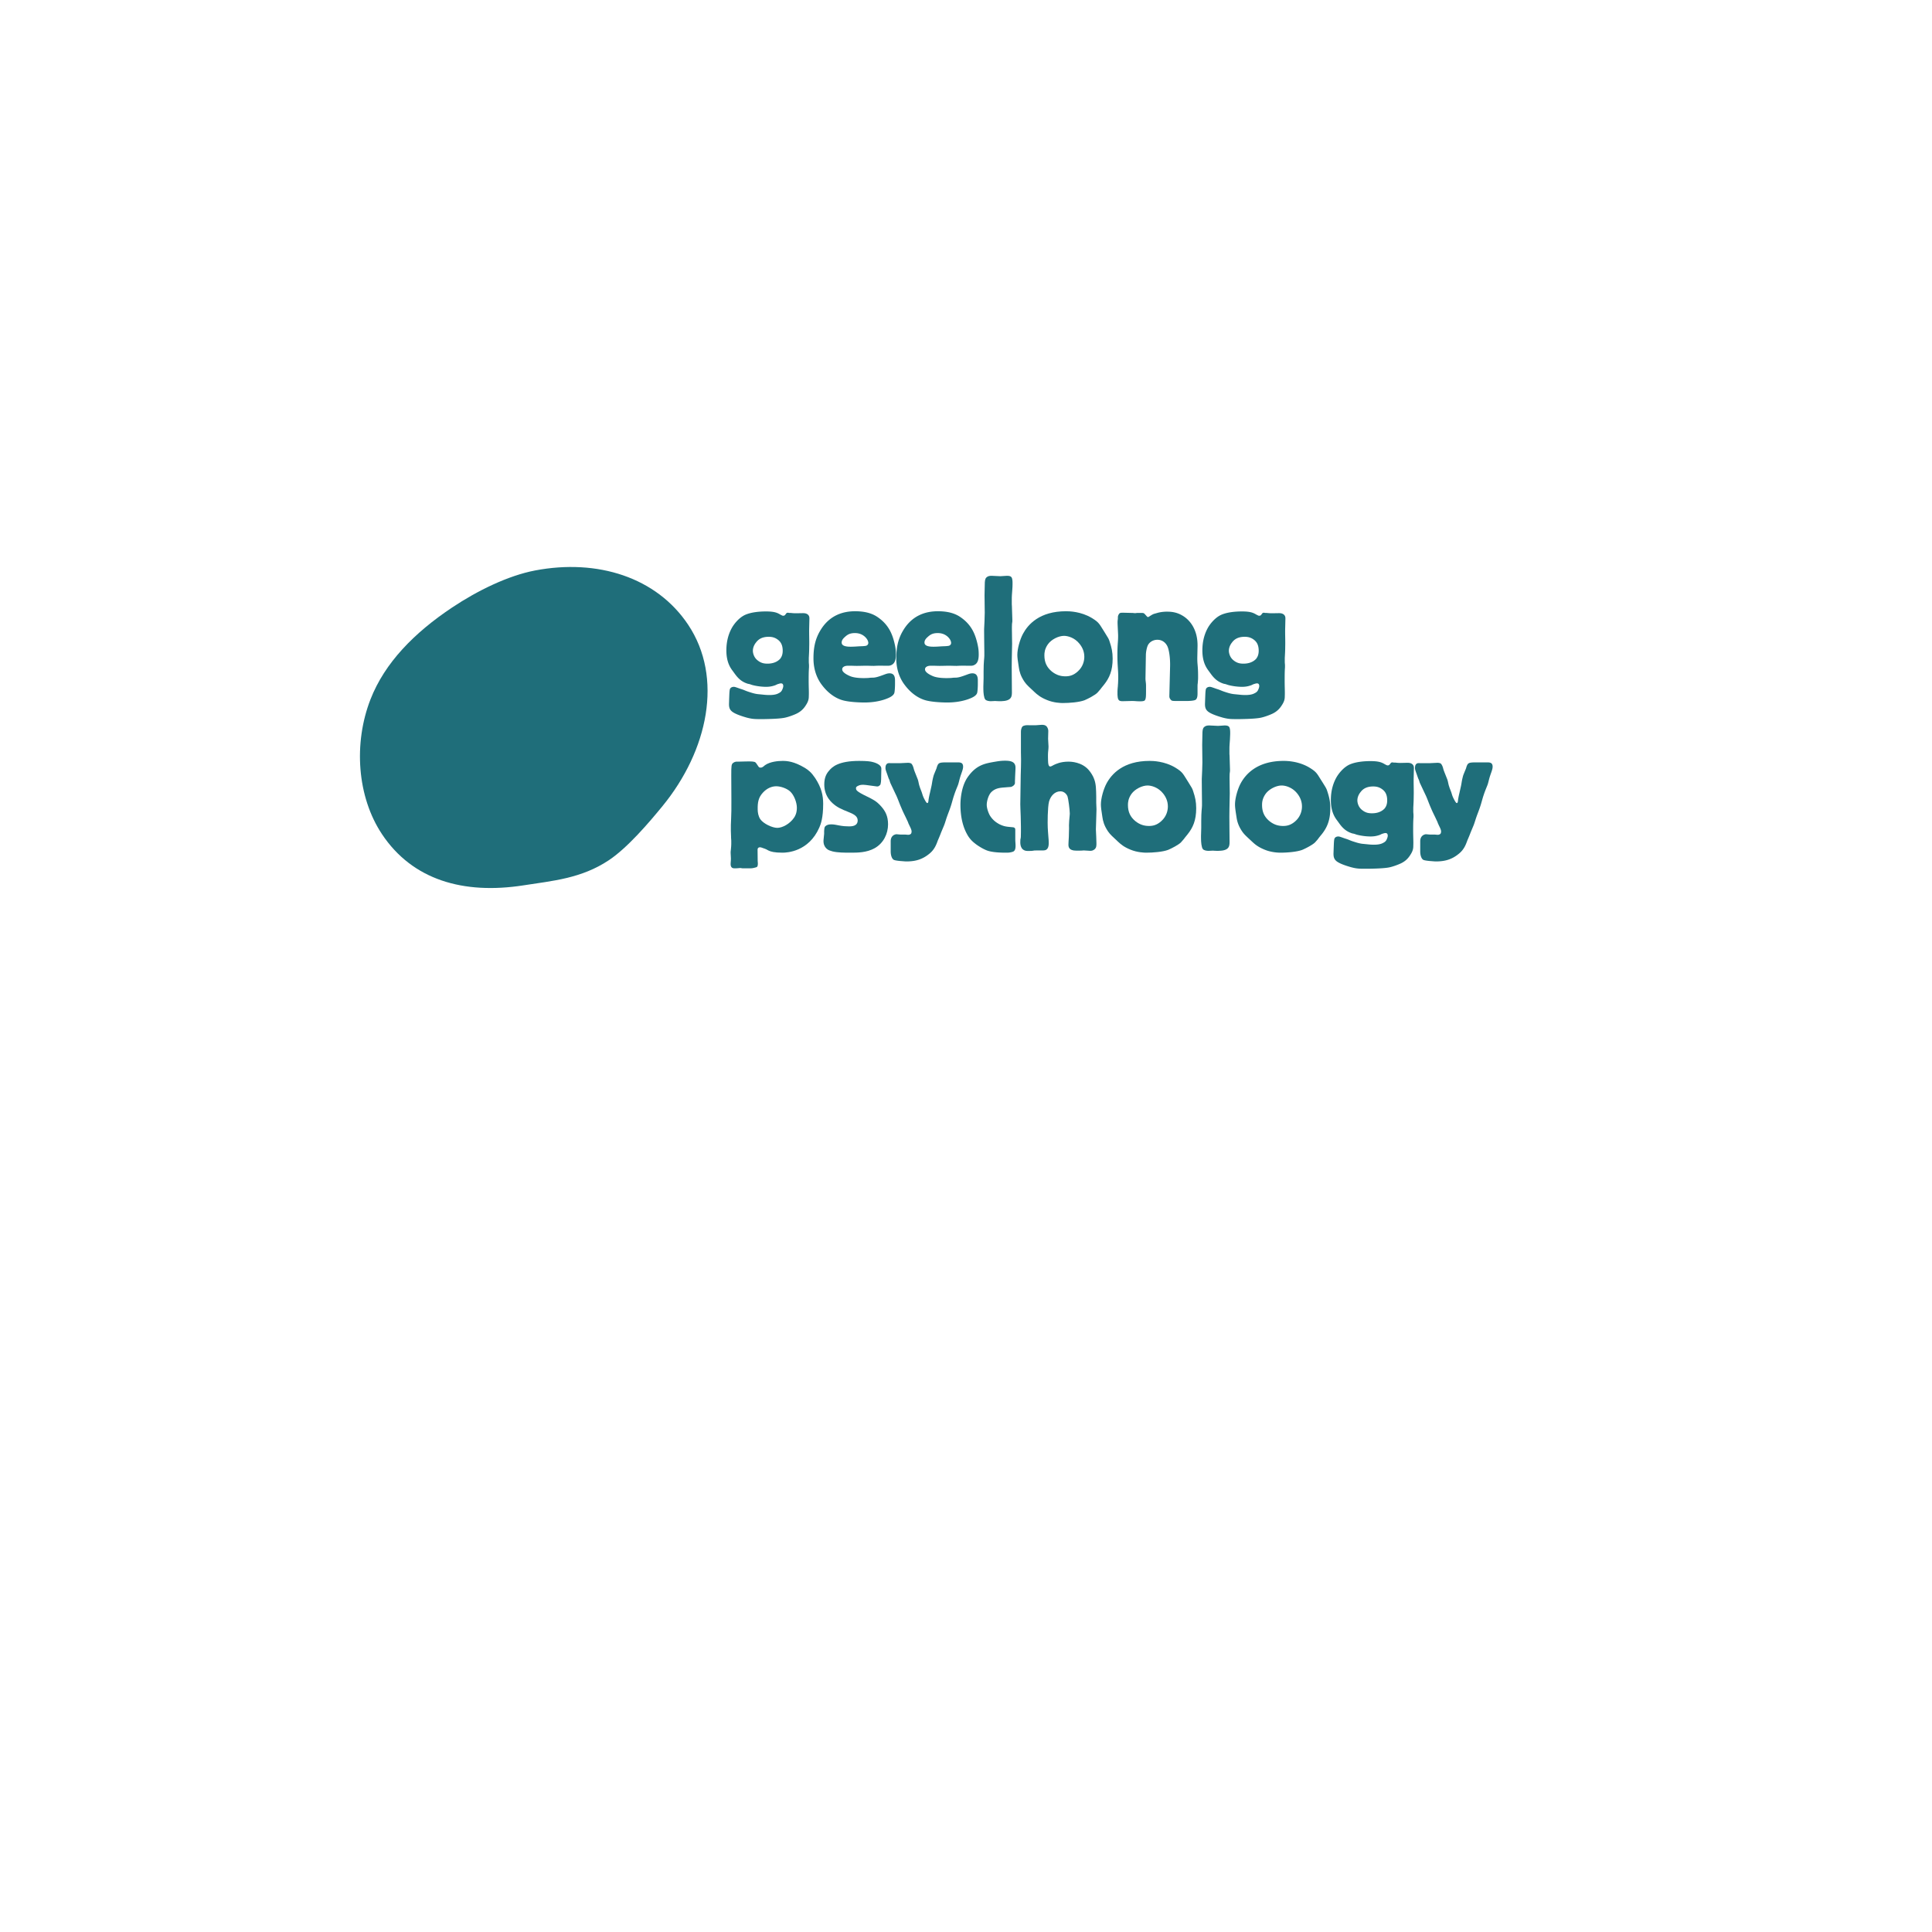
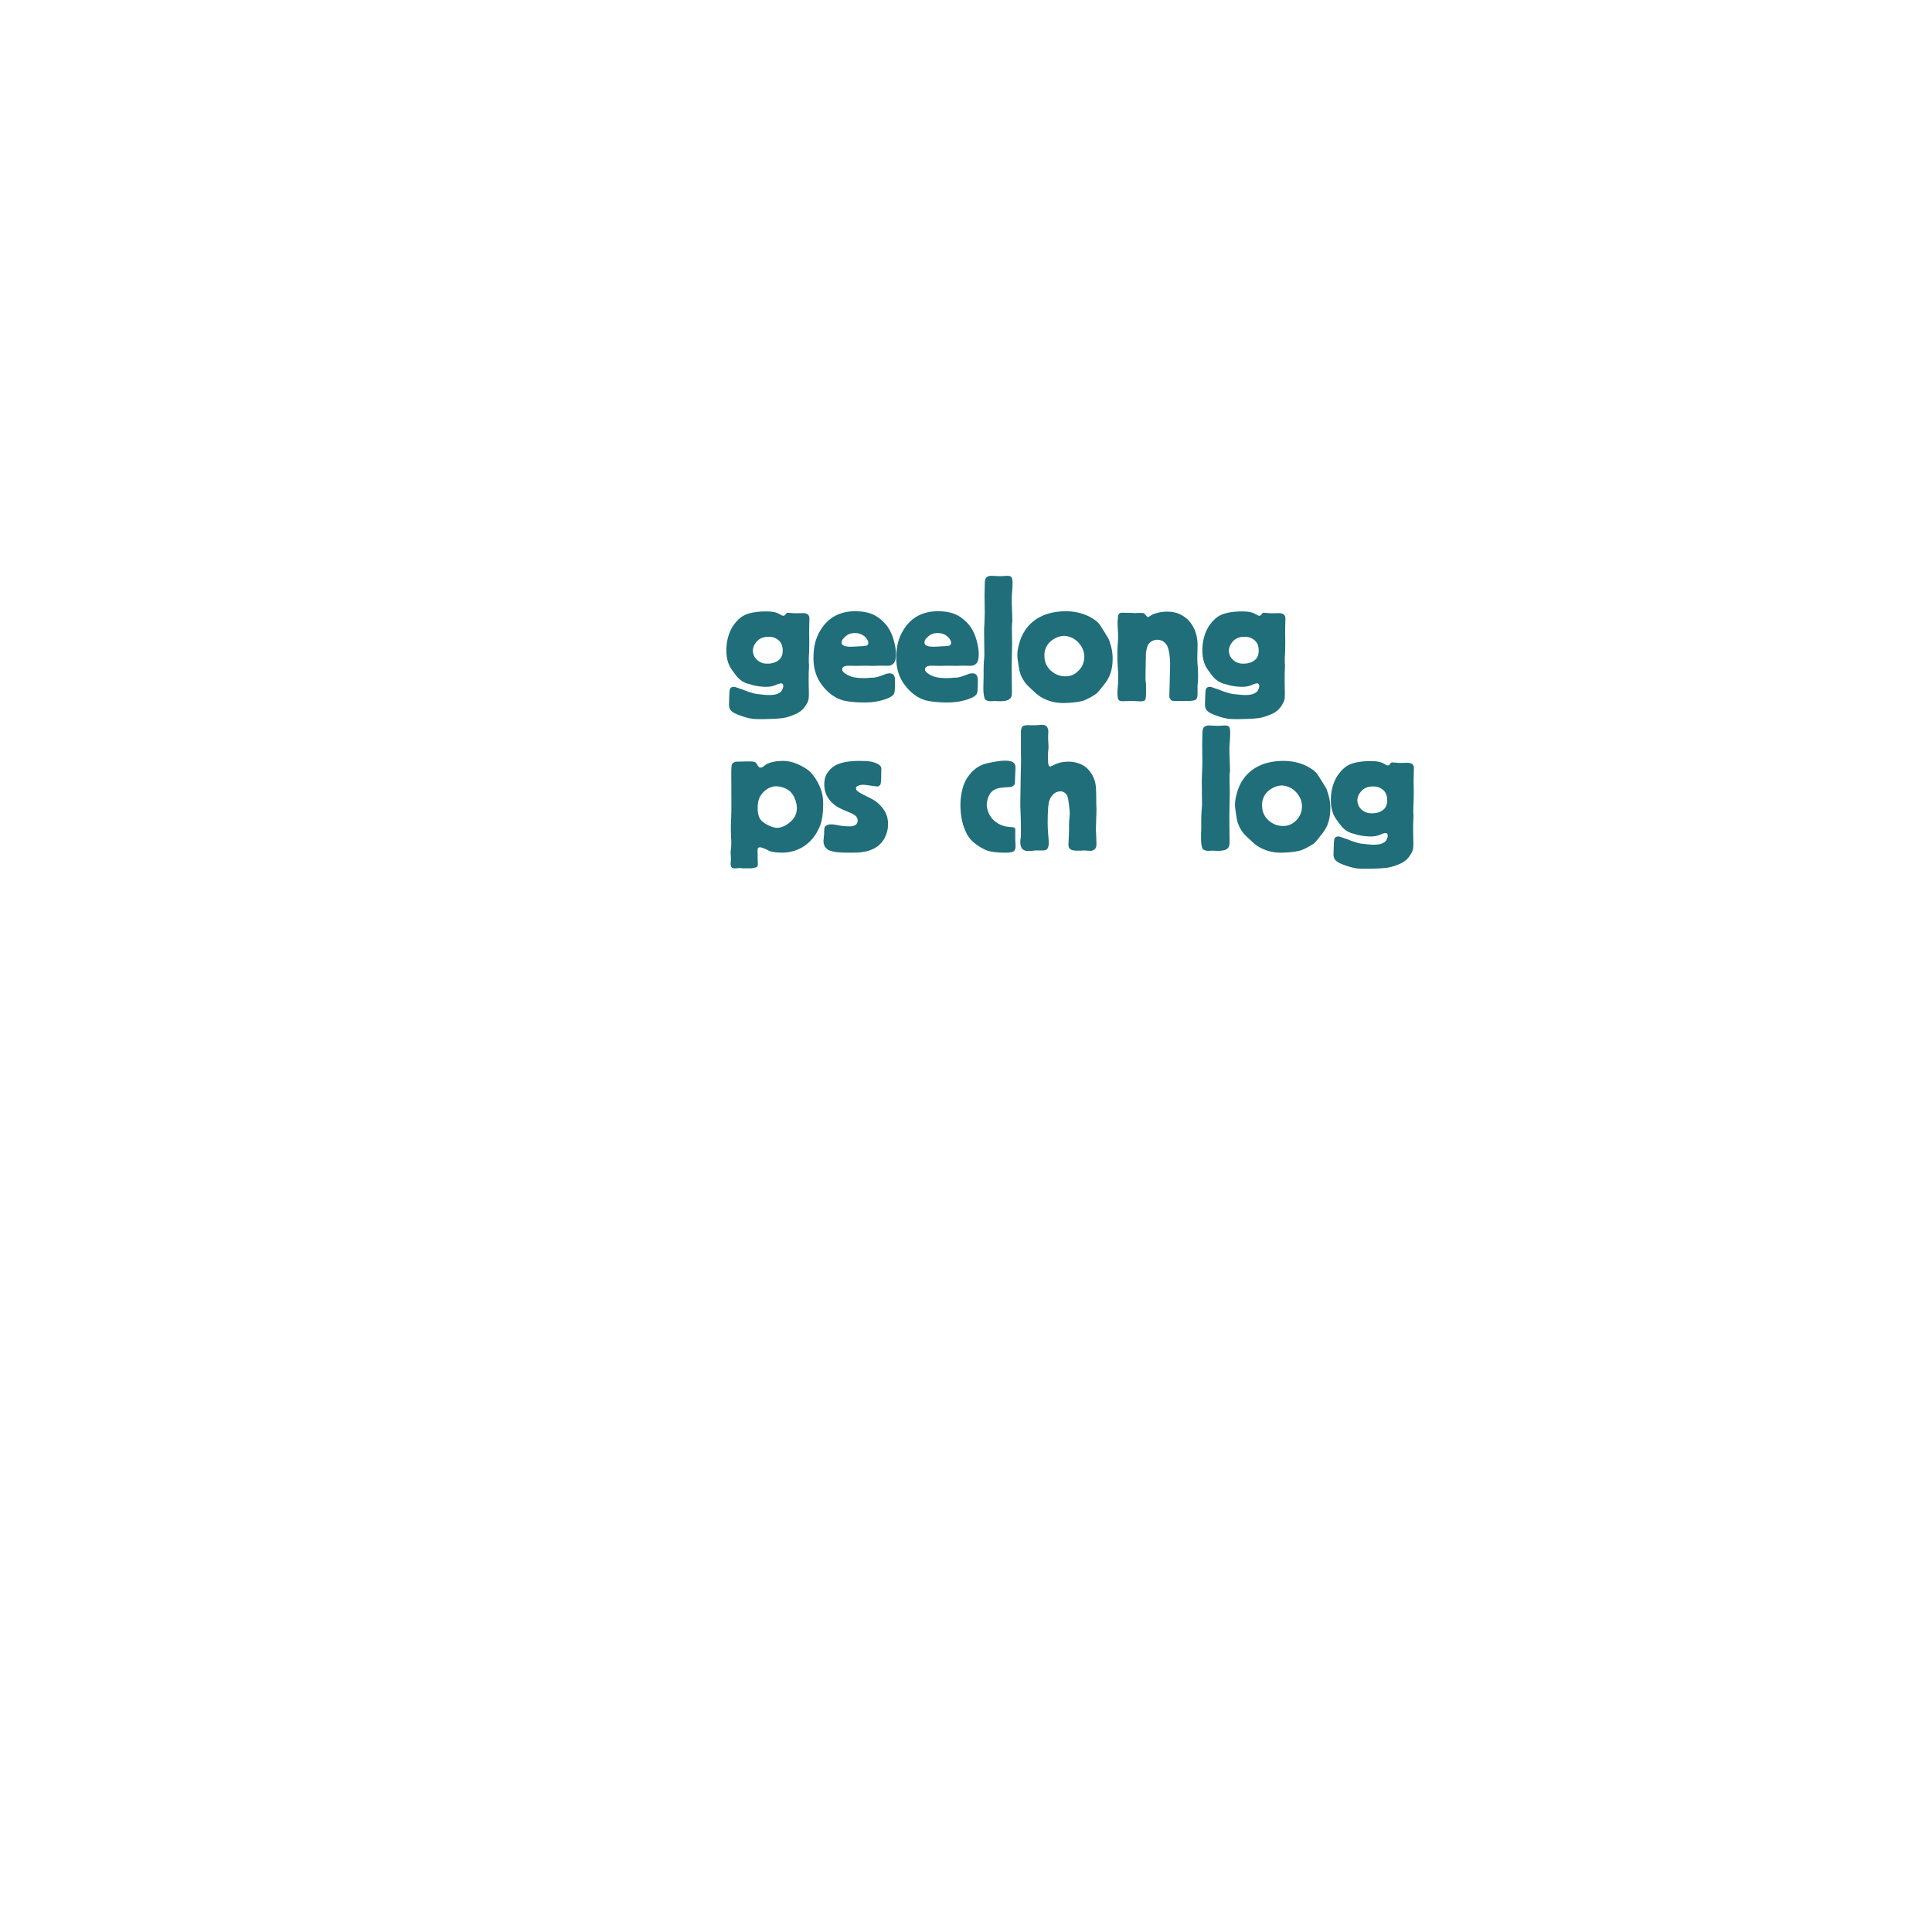
<svg xmlns="http://www.w3.org/2000/svg" data-bbox="69.868 110.053 219.849 62.311" height="500" viewBox="0 0 375 375" width="500" data-type="color">
  <g>
    <defs>
      <clipPath id="352a13ed-ce17-4de8-a121-3657267296ea">
-         <path d="M69.234 110h68.204v62.8H69.234Zm0 0" />
-       </clipPath>
+         </clipPath>
      <clipPath id="5cd4fd74-756d-4403-b16b-48e32696d998">
        <path d="m127.227 180.82-62.735-14.61 15.043-64.581 62.73 14.613Zm0 0" />
      </clipPath>
      <clipPath id="c8e5a2b4-9d71-4af3-9100-3f4d7bfb9f4e">
        <path d="m127.227 180.82-62.735-14.61 15.043-64.581 62.73 14.613Zm0 0" />
      </clipPath>
    </defs>
    <g clip-path="url(#352a13ed-ce17-4de8-a121-3657267296ea)">
      <g clip-path="url(#5cd4fd74-756d-4403-b16b-48e32696d998)">
        <g clip-path="url(#c8e5a2b4-9d71-4af3-9100-3f4d7bfb9f4e)">
          <path d="M74.148 161.922c5.93 8.894 15.805 11.73 27.446 9.926 5.648-.88 11.246-1.325 16.582-4.88 3.66-2.44 7.816-7.331 10.39-10.472 8.903-10.867 11.84-24.988 5.008-35.23-6.148-9.223-17.61-12.84-29.707-10.54-5.234.997-11.18 3.903-16.105 7.188-7.371 4.914-13.078 10.738-15.84 17.805-3.348 8.57-2.602 18.96 2.226 26.199Zm0 0" fill="#1f6e7a" data-color="1" />
        </g>
      </g>
    </g>
    <path d="M154.5 119.035c-.656 0-.84-.062-1.09-.062h-.187c-.102 0-.184-.043-.29-.043-.21 0-.328.105-.355.187l-.117.145c-.145.183-.172.21-.356.25h-.183a4 4 0 0 1-.578-.29c-.578-.331-1.16-.542-2.711-.542-1.012 0-2.934.105-4.211.765-1.012.54-1.8 1.512-2.234 2.196-.684 1.132-1.2 2.644-1.2 4.605 0 2.54.973 3.617 1.344 4.133.5.684 1.156 1.734 2.523 2.234.188.078.333.117.516.145.184.039.395.12.578.183.656.188 1.738.371 2.75.371.434 0 .946-.039 1.528-.226a2.4 2.4 0 0 0 .472-.184 2.2 2.2 0 0 1 .461-.172c.55-.183.723-.039.8.106.106.21.106.5-.105.976-.144.368-.367.579-.761.762-.328.184-1.094.473-3.04.25L147 134.72c-.223-.04-.578-.078-1.34-.328-1.16-.356-.972-.395-1.922-.684-.828-.289-1.078-.394-1.3-.394-.5 0-.684.289-.727.355-.145.289-.145 1.195-.184 2.023l-.023.805c-.043.934.207 1.3.605 1.629.328.25 1.012.645 2.828 1.16.801.211 1.34.29 2.274.29h1.133c2.355-.04 3.367-.145 3.972-.266.7-.145 1.672-.496 2.29-.79.355-.183 1.16-.578 1.804-1.628.55-.828.578-1.344.578-1.778.04-.789-.027-1.695-.027-3 0-1.629.027-1.96.066-2.605v-.367c0-.211-.039-.434-.039-.645v-.8c.04-.727.078-1.41.078-2.133.04-1.278-.039-2.54 0-3.801l.04-1.711c0-.356-.079-.578-.329-.79-.328-.25-.722-.25-.972-.25Zm-7.457 9.133c-.7-.54-.91-1.383-.91-1.856 0-.289.066-.933.617-1.617.438-.582 1.121-1.093 2.46-1.093.911 0 1.45.289 1.923.683.289.266.789.766.789 2.028 0 .906-.328 1.34-.5 1.566-.84.906-2.067.933-2.434.933-.5 0-1.199-.027-1.945-.644m0 0" fill="#1f6e7a" data-color="1" />
    <path d="M173.723 132.074c0-.617-.118-1.383-1.051-1.383-.438 0-.766.149-1.094.266-1.156.434-1.512.5-1.777.54-.211.038-.395.038-.606.038-.289 0-.578.067-.867.067-.762.039-2.355.039-3.3-.356-.79-.328-1.555-.805-1.555-1.305 0-.183.039-.289.144-.406.25-.25.621-.316.977-.316h.433c.434 0 .828.027 1.262.027.617 0 1.238-.027 1.856-.027.472 0 .972.027 1.445.027.21 0 .476-.027.687-.027.723-.04 1.418.027 2.145 0 .21 0 .539-.04.894-.328.473-.395.579-1.118.579-1.84 0-.805-.067-1.383-.317-2.395-.406-1.594-1.094-3.449-3.3-4.922-.766-.511-2.028-1.093-4.305-1.093-2.434 0-5.078.832-6.813 3.843-1.039 1.778-1.265 3.54-1.265 5.313 0 2.832 1.16 4.527 1.632 5.144 1.301 1.739 2.711 2.54 3.762 2.895 1.2.41 3.305.516 4.527.516.868 0 2.422-.082 3.985-.622.62-.222 1.554-.578 1.777-1.195.106-.289.145-1.367.145-1.633Zm-6.88-6.629c-1.382.078-3.476.328-3.476-.726 0-.457.293-.75.461-.934.516-.472.95-.906 2.106-.906.472 0 1.199.078 1.882.656.684.606.723 1.121.723 1.266a.56.56 0 0 1-.328.5c-.145.078-.316.078-.684.117Zm0 0" fill="#1f6e7a" data-color="1" />
    <path d="M189.797 132.074c0-.617-.117-1.383-1.05-1.383-.438 0-.767.149-1.095.266-1.156.434-1.511.5-1.777.54-.21.038-.395.038-.605.038-.29 0-.579.067-.868.067-.761.039-2.355.039-3.3-.356-.79-.328-1.555-.805-1.555-1.305 0-.183.039-.289.144-.406.25-.25.621-.316.977-.316h.434c.433 0 .828.027 1.261.027.617 0 1.239-.027 1.856-.027.472 0 .972.027 1.445.027.211 0 .477-.027.688-.027.722-.04 1.418.027 2.144 0 .207 0 .54-.04.895-.328.472-.395.578-1.118.578-1.84 0-.805-.067-1.383-.317-2.395-.406-1.594-1.093-3.449-3.3-4.922-.766-.511-2.028-1.093-4.305-1.093-2.434 0-5.078.832-6.813 3.843-1.039 1.778-1.265 3.54-1.265 5.313 0 2.832 1.16 4.527 1.633 5.144 1.3 1.739 2.71 2.54 3.761 2.895 1.2.41 3.305.516 4.528.516.867 0 2.418-.082 3.984-.622.621-.222 1.555-.578 1.777-1.195.106-.289.145-1.367.145-1.633Zm-6.879-6.629c-1.383.078-3.477.328-3.477-.726 0-.457.29-.75.461-.934.516-.472.95-.906 2.106-.906.472 0 1.199.078 1.883.656.683.606.722 1.121.722 1.266a.56.56 0 0 1-.328.5c-.144.078-.316.078-.683.117Zm0 0" fill="#1f6e7a" data-color="1" />
    <path d="m191.098 115.523.039 3.407c0 1.054-.078 2.132-.121 3.187v.512c0 2.46.043 2.09.043 3.867v.805c0 .496-.145 1.05-.145 3.039v1.3c0 .723-.066 1.446-.043 2.173 0 .539.082 1.628.371 1.96.211.247.723.329 1.078.329l.84-.04c.293 0 .317.04.793.04.512 0 1.484 0 1.996-.41.438-.329.461-.868.461-1.262l-.023-2.973c-.043-3.144.023-4.012.062-6.512 0-1.488-.039-1.16-.039-2.789v-.476c0-1.012.121-.762.082-1.446l-.082-2.566c0-.117-.023-.262-.023-.367v-.91c0-.29 0-.602.023-.895.04-.695.121-1.379.121-2.062v-.29c0-.226 0-.87-.226-1.132-.184-.211-.473-.25-.868-.25-.433 0-.828.078-1.261.078-.578 0-1.133-.078-1.711-.078-.356 0-.723.039-1.012.328-.25.25-.316.617-.316 1.527Zm0 0" fill="#1f6e7a" data-color="1" />
    <path d="M197.465 127.113c0 .477.078 1.121.289 2.422.105.762.328 1.672 1.121 2.828.434.617.867.973 1.918 1.961.473.434 1.094 1.012 2.434 1.551 1.304.543 2.671.582 3.039.582 1.304 0 3.183-.144 4.238-.539.644-.266 2.09-1.016 2.523-1.488.95-1.051.149-.184 1.278-1.551 1.015-1.277 1.66-2.688 1.66-5.04 0-1.304-.211-2.171-.582-3.288-.168-.555-.25-.66-.973-1.817-1.05-1.632-1.012-1.882-2.5-2.789-2.105-1.265-4.379-1.304-5-1.304-5.129 0-7.379 2.566-8.351 4.382-.582 1.09-1.094 2.856-1.094 4.09m13 .371c0 .79-.25 1.907-1.238 2.813-.868.805-1.657.976-2.422.976-.868 0-1.735-.21-2.645-.933-.972-.805-1.445-1.778-1.445-3.145 0-.449.039-1.238.683-2.144.7-.977 2.106-1.633 3.118-1.633.726 0 2.066.328 3.039 1.566.515.645.91 1.473.91 2.5m0 0" fill="#1f6e7a" data-color="1" />
    <path d="M218.059 118.93c-.54 0-.723 0-.895.293-.184.289-.184.511-.184.656 0 .605-.105.355-.039 1.617l.079 1.672c.027 1.094-.079 1.55-.118 2.934-.066 2.894.145 3.695.145 5.25v.394l-.027.723c0 .222-.04.472-.04.699-.039.394-.078.75-.078 1.156v.5c.04.578.078.828.223 1.012.066.105.21.266.766.266l1.656-.04c.473 0 .617 0 1.012.04.183 0 1.304.105 1.593-.122.29-.207.29-.933.29-1.917v-.977c0-.578-.106-.906-.106-1.406l.078-4.528c0-.55.172-1.484.395-1.918.289-.578.972-1.054 1.843-1.054 1.012 0 1.711.66 2 1.41.25.617.5 2.039.461 3.734l-.144 5.79c0 .288.078.472.261.683.211.266.317.266 1.618.266h1.382c1.551 0 1.84-.227 1.88-.266.331-.29.331-.895.331-1.328v-1.196c0-.226 0-.394.04-.62.023-.356.066-.723.066-1.079v-.3c0-2.278-.188-2.2-.145-3.934l.04-1.895c.062-3.144-1.41-5.105-3-6-.989-.578-1.962-.722-2.872-.722a7.3 7.3 0 0 0-1.8.207l-.657.187c-.289.063-.582.25-.976.5-.328.223-.367.184-.551 0l-.395-.437c-.183-.207-.355-.207-.617-.207h-.832c-.144 0-.289.039-.433.039-.184 0-.329-.04-.512-.04Zm0 0" fill="#1f6e7a" data-color="1" />
    <path d="M246.89 119.035c-.66 0-.843-.062-1.093-.062h-.184c-.105 0-.183-.043-.289-.043-.21 0-.328.105-.355.187l-.117.145c-.145.183-.172.21-.356.25h-.184a4.5 4.5 0 0 1-.582-.29c-.578-.331-1.156-.542-2.707-.542-1.015 0-2.933.105-4.21.765-1.012.54-1.805 1.512-2.239 2.196-.683 1.132-1.195 2.644-1.195 4.605 0 2.54.973 3.617 1.34 4.133.5.684 1.16 1.734 2.527 2.234.184.078.328.117.512.145.187.039.394.12.582.183.656.188 1.734.371 2.75.371.433 0 .945-.039 1.523-.226a2.4 2.4 0 0 0 .473-.184 2.2 2.2 0 0 1 .46-.172c.556-.183.727-.039.806.106.105.21.105.5-.106.976-.144.368-.367.579-.766.762-.328.184-1.09.473-3.039.25l-1.05-.105c-.223-.04-.578-.078-1.344-.328-1.156-.356-.973-.395-1.918-.684-.828-.289-1.078-.394-1.305-.394-.5 0-.683.289-.722.355-.145.289-.145 1.195-.184 2.023l-.027.805c-.04.934.21 1.3.605 1.629.328.25 1.012.645 2.828 1.16.805.211 1.344.29 2.278.29h1.132c2.352-.04 3.368-.145 3.973-.266.695-.145 1.668-.496 2.29-.79.355-.183 1.155-.578 1.8-1.628.555-.828.578-1.344.578-1.778.04-.789-.023-1.695-.023-3 0-1.629.023-1.96.062-2.605v-.367c0-.211-.039-.434-.039-.645v-.8c.04-.727.082-1.41.082-2.133.04-1.278-.043-2.54 0-3.801l.04-1.711c0-.356-.083-.578-.333-.79-.328-.25-.723-.25-.973-.25Zm-7.46 9.133c-.696-.54-.907-1.383-.907-1.856 0-.289.067-.933.618-1.617.433-.582 1.117-1.093 2.46-1.093.907 0 1.446.289 1.922.683.29.266.79.766.79 2.028 0 .906-.333 1.34-.5 1.566-.844.906-2.067.933-2.434.933-.5 0-1.2-.027-1.95-.644m0 0" fill="#1f6e7a" data-color="1" />
    <path d="M143.238 147.836c-.289 0-.55-.04-.906.223-.371.25-.394.539-.394 2.421l.023 4.711c.043 3.512-.145 4.407-.102 6.079l.04 1.156v.183c0 .184.038.356.038.54v.726c0 .328-.039.617-.078 1.09-.043.21-.043.394-.043.578 0 .477.082.977.043 1.45l-.043.577c-.062.934.477.973.766.973.723 0 .828-.066 1.117-.066.145 0 .29.066.434.066h1.277c.5 0 .645 0 1.3-.184.25-.066.333-.172.356-.394.079-.356 0-.54 0-.867l-.023-2.172c0-.395.289-.473.457-.473.145 0 .266.04.371.078 1.156.395.79.317 1.34.578.394.184 1.078.395 2.672.395.867 0 5.078-.184 7.144-4.879.29-.66.75-1.855.75-4.605 0-1.594-.316-3.118-1.554-5-.723-1.079-1.301-1.551-2.024-1.989-2.066-1.234-3.41-1.34-4.277-1.34-.934 0-2.461.145-3.434.829-.183.117-.433.472-.843.472-.145 0-.313 0-.458-.25-.12-.144-.41-.656-.554-.762-.211-.183-.828-.21-1.883-.183Zm7.422 4.777c.906 0 2.09.434 2.711 1.012.762.695 1.3 2.145 1.3 3.156 0 1.016-.316 1.594-.538 1.922-.828 1.223-2.278 1.984-3.262 1.984-.976 0-2.672-.8-3.289-1.667-.394-.579-.516-1.329-.516-1.91-.023-1.38.145-2.329 1.016-3.262.723-.801 1.668-1.235 2.578-1.235m0 0" fill="#1f6e7a" data-color="1" />
    <path d="M160.137 160.438c-.106.105-.172.582-.172.87v.54c0 .144-.04.25-.04.394l-.077.801c-.067.832.261 1.266.328 1.371.222.328.515.617 1.41.84 1.012.25 2.312.25 3.55.25 1.262 0 3.079 0 4.63-.867 1.738-.973 2.605-2.828 2.605-4.633 0-1.668-.578-2.606-1.3-3.445-.973-1.118-1.7-1.407-2.712-1.922-2.25-1.078-2.172-1.301-2.21-1.617v-.118c.038-.105.105-.25.37-.355.313-.184.75-.29 1.551-.184l1.883.25c.434.078.54.04.762-.148.144-.102.183-.168.21-.313.118-.41.118-1.277.118-1.75l.027-1.183c.04-.66-.828-1.094-1.656-1.305-.398-.117-1.094-.223-2.644-.223-4.028 0-5.25 1.157-5.872 1.922-.472.54-.906 1.301-.906 2.645 0 2.457 1.567 3.656 2.211 4.129.512.355.867.539 1.527.828.645.289 1.118.433 1.63.683.433.227 1.117.582 1.117 1.344 0 1.156-1.235 1.156-1.668 1.156-.606 0-1.2-.039-1.95-.183-.433-.067-.906-.211-1.523-.211-.621 0-.938.172-1.16.394Zm0 0" fill="#1f6e7a" data-color="1" />
-     <path d="M177.594 149.902c-.223-.578-.25-.726-.29-.91a1.3 1.3 0 0 1-.105-.289c-.078-.144-.183-.394-.328-.5-.184-.117-.476-.144-.66-.144l-1.367.066h-2.067c-.289 0-.539-.04-.761.29-.145.222-.145.51-.145.76 0 .188.184.688.29.977l.327.946c.04.066.067.144.106.21.105.223.144.512.25.723l1.011 2.145c.372.726.7 1.738 1.055 2.527.328.8.512 1.156.867 1.883l.395.84c.078.144.117.316.183.46.083.145.145.329.227.473.29.578.356.844.356 1.016 0 .145-.028.328-.106.434-.144.183-.394.222-.543.222-.223 0-.406-.039-.617-.039h-.684c-.433 0-.8-.066-1.011-.066-.122 0-.41.105-.516.172-.211.144-.578.433-.578 1.195v1.96c0 .935.328 1.556.66 1.661.144.078.789.184 1.406.223.5.039.762.066.973.066 1.855 0 3.183-.433 4.488-1.516.985-.8 1.34-1.773 1.63-2.578.144-.316.554-1.3.62-1.511l.578-1.383c.145-.356.25-.723.367-1.078.29-.946.684-1.817.973-2.75.184-.551.395-1.422.621-2.067.313-.945.54-1.418.762-2 .144-.433.21-.789.355-1.3.25-.907.657-1.696.618-2.278 0-.25-.106-.472-.223-.578-.106-.078-.29-.184-.684-.184h-2.566c-.844 0-1.09.106-1.238.223-.184.145-.207.29-.29.434-.21.582-.038.21-.25.726l-.25.606c-.144.367-.183.433-.261.722-.29 1.13-.211 1.196-.434 2.145l-.25 1.117a14 14 0 0 0-.25 1.238c-.039.313-.039.684-.261.684-.067 0-.211-.078-.649-.95a5 5 0 0 1-.246-.605c-.148-.472-.121-.433-.437-1.234-.079-.184-.118-.356-.184-.54-.145-.433-.184-.948-.367-1.382Zm0 0" fill="#1f6e7a" data-color="1" />
    <path d="M197.105 149.219c0-.293.04-.727-.289-1.094-.328-.355-.906-.473-1.734-.473-.871 0-1.45.118-2.105.223-1.844.328-3.516.617-5.172 3-1.196 1.738-1.383 4.234-1.383 5.328 0 2.461.516 4.383 1.344 5.828a5.4 5.4 0 0 0 1.445 1.656c.621.516 1.777 1.2 2.46 1.422 1.24.434 3.474.395 3.806.395.539 0 1.09-.145 1.261-.25.578-.367.328-1.527.328-2.29v-1.8c0-.328-.039-.394-.144-.476-.145-.102-.145-.102-.617-.145-.75-.078-1.368-.078-2.356-.578-.394-.223-1.222-.684-1.844-1.735-.289-.539-.578-1.382-.578-2.027 0-.7.328-1.883.868-2.433.91-.934 2.066-.868 3.082-.973.511-.04.656-.04.8-.067.211-.078.645-.289.723-.699v-.25c0-.289.027-.617.027-.906Zm0 0" fill="#1f6e7a" data-color="1" />
    <path d="M198.16 146.02c0 .433.024.843.024 1.277v.394c0 1.051-.024 1.262-.063 2.79l-.082 5.617c0 .539.043 1.156.082 2.382.04 1.524.04 1.524.04 1.985v1.055c0 1.917-.122.761-.122 1.96 0 .352.043.829.332 1.223.223.262.54.473 1.117.473 1.446 0 .723-.106 1.778-.106h1.234c.355 0 1.016-.078 1.055-1.238v-.352c0-.62-.082-.949-.145-2.132l-.043-.723c-.039-.766-.039-3.922.25-5.04.293-1.054 1.094-1.987 2.211-1.987.766 0 1.238.605 1.383 1.011.144.399.434 2.606.434 3.29 0 .081 0 .187-.118 1.449-.066 1.011-.027.8-.027 1.422l-.04 1.656c-.038.828-.077 1.117-.077 1.527 0 .461.117 1.156 1.484 1.156h.727c.183 0 .394 0 .761-.039l1.262.078c.328 0 .578-.078.844-.3.355-.317.355-.684.355-1.184l-.039-1.238c0-.473-.066-.973-.066-1.446 0-.437.039-.832.039-1.265l.066-2.211c.04-.578-.039-1.117-.039-1.707v-1.121c-.027-1.446-.027-2.461-.394-3.434-.211-.617-.645-1.3-1.055-1.773-1.34-1.555-3.394-1.633-3.945-1.633-1.555 0-2.461.473-2.79.617-.394.211-.577.328-.75.328-.077 0-.12 0-.183-.078-.25-.25-.226-.762-.25-1.734v-.477c0-.539.106-1.05.106-1.59 0-.5-.082-1.011-.082-1.511l.039-1.528c0-.394-.207-.722-.328-.867-.461-.516-1.446-.226-2.067-.226h-1.183c-.434 0-.801-.067-1.301.144-.184.082-.434.438-.434 1.16Zm0 0" fill="#1f6e7a" data-color="1" />
-     <path d="M213.684 156.164c0 .473.078 1.117.289 2.422.105.762.328 1.668 1.12 2.828.434.617.868.973 1.919 1.961.472.434 1.093 1.012 2.433 1.55 1.305.54 2.672.579 3.04.579 1.304 0 3.183-.145 4.238-.54.644-.26 2.09-1.01 2.523-1.484.95-1.054.149-.187 1.277-1.554 1.016-1.278 1.66-2.684 1.66-5.04 0-1.3-.21-2.171-.581-3.288-.168-.551-.25-.657-.973-1.817-1.05-1.629-1.012-1.879-2.5-2.789-2.106-1.262-4.379-1.3-5-1.3-5.129 0-7.379 2.566-8.352 4.378-.582 1.094-1.093 2.856-1.093 4.094m13 .367c0 .79-.25 1.91-1.239 2.817-.867.8-1.656.972-2.422.972-.867 0-1.734-.21-2.644-.933-.973-.801-1.445-1.778-1.445-3.145 0-.445.039-1.234.683-2.144.7-.973 2.106-1.633 3.117-1.633.727 0 2.067.332 3.04 1.566.515.645.91 1.473.91 2.5m0 0" fill="#1f6e7a" data-color="1" />
    <path d="m233.344 144.574.039 3.406c0 1.051-.078 2.133-.117 3.184v.512c0 2.46.039 2.094.039 3.87v.802c0 .5-.145 1.05-.145 3.039v1.3c0 .727-.066 1.45-.039 2.172 0 .54.078 1.633.367 1.961.211.25.727.328 1.078.328l.844-.039c.29 0 .317.04.79.04.51 0 1.488 0 2-.407.433-.328.46-.867.46-1.262l-.027-2.976c-.04-3.145.027-4.012.066-6.512 0-1.484-.039-1.156-.039-2.789v-.473c0-1.011.117-.761.078-1.449l-.078-2.562c0-.121-.027-.266-.027-.371v-.907c0-.289 0-.605.027-.894.04-.7.117-1.383.117-2.067v-.289c0-.222 0-.867-.222-1.132-.184-.207-.473-.25-.868-.25-.433 0-.828.082-1.265.082-.578 0-1.129-.082-1.707-.082-.356 0-.727.043-1.016.332-.25.25-.316.617-.316 1.523Zm0 0" fill="#1f6e7a" data-color="1" />
    <path d="M239.715 156.164c0 .473.078 1.117.289 2.422.105.762.328 1.668 1.117 2.828.434.617.867.973 1.922 1.961.473.434 1.09 1.012 2.434 1.55 1.3.54 2.671.579 3.039.579 1.3 0 3.183-.145 4.234-.54.645-.26 2.094-1.01 2.527-1.484.95-1.054.145-.187 1.278-1.554 1.011-1.278 1.656-2.684 1.656-5.04 0-1.3-.211-2.171-.578-3.288-.172-.551-.25-.657-.973-1.817-1.055-1.629-1.015-1.879-2.5-2.789-2.105-1.262-4.383-1.3-5-1.3-5.133 0-7.379 2.566-8.355 4.378-.578 1.094-1.09 2.856-1.09 4.094m12.996.367a3.8 3.8 0 0 1-1.234 2.817c-.872.8-1.66.972-2.422.972-.868 0-1.739-.21-2.645-.933-.972-.801-1.445-1.778-1.445-3.145 0-.445.039-1.234.683-2.144.696-.973 2.106-1.633 3.118-1.633.722 0 2.066.332 3.039 1.566.511.645.906 1.473.906 2.5m0 0" fill="#1f6e7a" data-color="1" />
    <path d="M271.832 148.086c-.656 0-.84-.066-1.09-.066h-.183c-.106 0-.184-.04-.29-.04-.21 0-.332.106-.355.184l-.121.145c-.145.183-.168.21-.356.25h-.183a4 4 0 0 1-.578-.29c-.578-.328-1.156-.539-2.711-.539-1.012 0-2.934.106-4.211.762-1.012.54-1.8 1.516-2.234 2.2-.684 1.128-1.2 2.644-1.2 4.605 0 2.539.977 3.617 1.344 4.129.5.683 1.156 1.738 2.527 2.238.184.078.329.117.512.145.184.039.395.117.578.183.66.184 1.739.367 2.75.367.434 0 .95-.039 1.528-.222a2.4 2.4 0 0 0 .472-.184 2.2 2.2 0 0 1 .461-.172c.551-.183.723-.039.801.106.105.21.105.5-.106.972-.144.371-.367.578-.761.766-.328.184-1.09.473-3.04.25l-1.05-.105c-.227-.043-.582-.083-1.344-.333-1.156-.355-.972-.394-1.922-.683-.828-.29-1.078-.395-1.3-.395-.5 0-.684.29-.723.356-.145.289-.145 1.2-.184 2.027l-.027.801c-.04.934.21 1.305.605 1.633.329.25 1.012.644 2.829 1.156.8.211 1.34.29 2.273.29h1.133c2.355-.04 3.367-.145 3.972-.263.7-.144 1.672-.5 2.29-.789.355-.183 1.16-.578 1.804-1.632.551-.829.578-1.34.578-1.774.04-.789-.027-1.7-.027-3 0-1.633.027-1.96.066-2.605v-.368c0-.21-.039-.437-.039-.644v-.805c.04-.722.078-1.406.078-2.133.04-1.273-.039-2.539 0-3.8l.04-1.711c0-.356-.079-.578-.329-.79-.328-.25-.722-.25-.972-.25Zm-7.457 9.129c-.7-.54-.91-1.38-.91-1.856 0-.289.066-.933.62-1.617.435-.578 1.118-1.09 2.458-1.09.91 0 1.45.29 1.922.684.289.262.789.762.789 2.023 0 .91-.328 1.344-.5 1.567-.84.91-2.067.933-2.434.933-.5 0-1.195-.023-1.945-.644m0 0" fill="#1f6e7a" data-color="1" />
-     <path d="M280.371 149.902c-.223-.578-.25-.726-.289-.91a1.3 1.3 0 0 1-.105-.289c-.079-.144-.184-.394-.329-.5-.183-.117-.472-.144-.656-.144l-1.37.066h-2.063c-.29 0-.54-.04-.766.29-.145.222-.145.51-.145.76 0 .188.184.688.29.977l.332.946c.039.066.062.144.105.21.105.223.145.512.25.723l1.012 2.145c.367.726.695 1.738 1.05 2.527.333.8.516 1.156.872 1.883l.394.84c.078.144.117.316.184.46.078.145.144.329.222.473.29.578.356.844.356 1.016 0 .145-.027.328-.106.434-.144.183-.394.222-.539.222-.222 0-.406-.039-.617-.039h-.683c-.438 0-.805-.066-1.016-.066-.117 0-.406.105-.512.172-.21.144-.578.433-.578 1.195v1.96c0 .935.328 1.556.656 1.661.145.078.79.184 1.407.223.5.039.765.066.976.066 1.856 0 3.184-.433 4.485-1.516.988-.8 1.343-1.773 1.632-2.578.145-.316.551-1.3.618-1.511l.578-1.383c.144-.356.25-.723.37-1.078.29-.946.684-1.817.973-2.75.184-.551.395-1.422.618-2.067.316-.945.539-1.418.761-2 .149-.433.211-.789.356-1.3.25-.907.66-1.696.62-2.278 0-.25-.105-.472-.226-.578-.105-.078-.289-.184-.683-.184h-2.563c-.844 0-1.094.106-1.238.223-.184.145-.211.29-.29.434-.21.582-.038.21-.25.726l-.25.606c-.144.367-.183.433-.26.722-.294 1.13-.212 1.196-.438 2.145l-.25 1.117a14 14 0 0 0-.25 1.238c-.04.313-.04.684-.262.684-.067 0-.211-.078-.645-.95a5 5 0 0 1-.25-.605c-.144-.472-.117-.433-.433-1.234-.078-.184-.117-.356-.184-.54-.144-.433-.183-.948-.37-1.382Zm0 0" fill="#1f6e7a" data-color="1" />
  </g>
</svg>